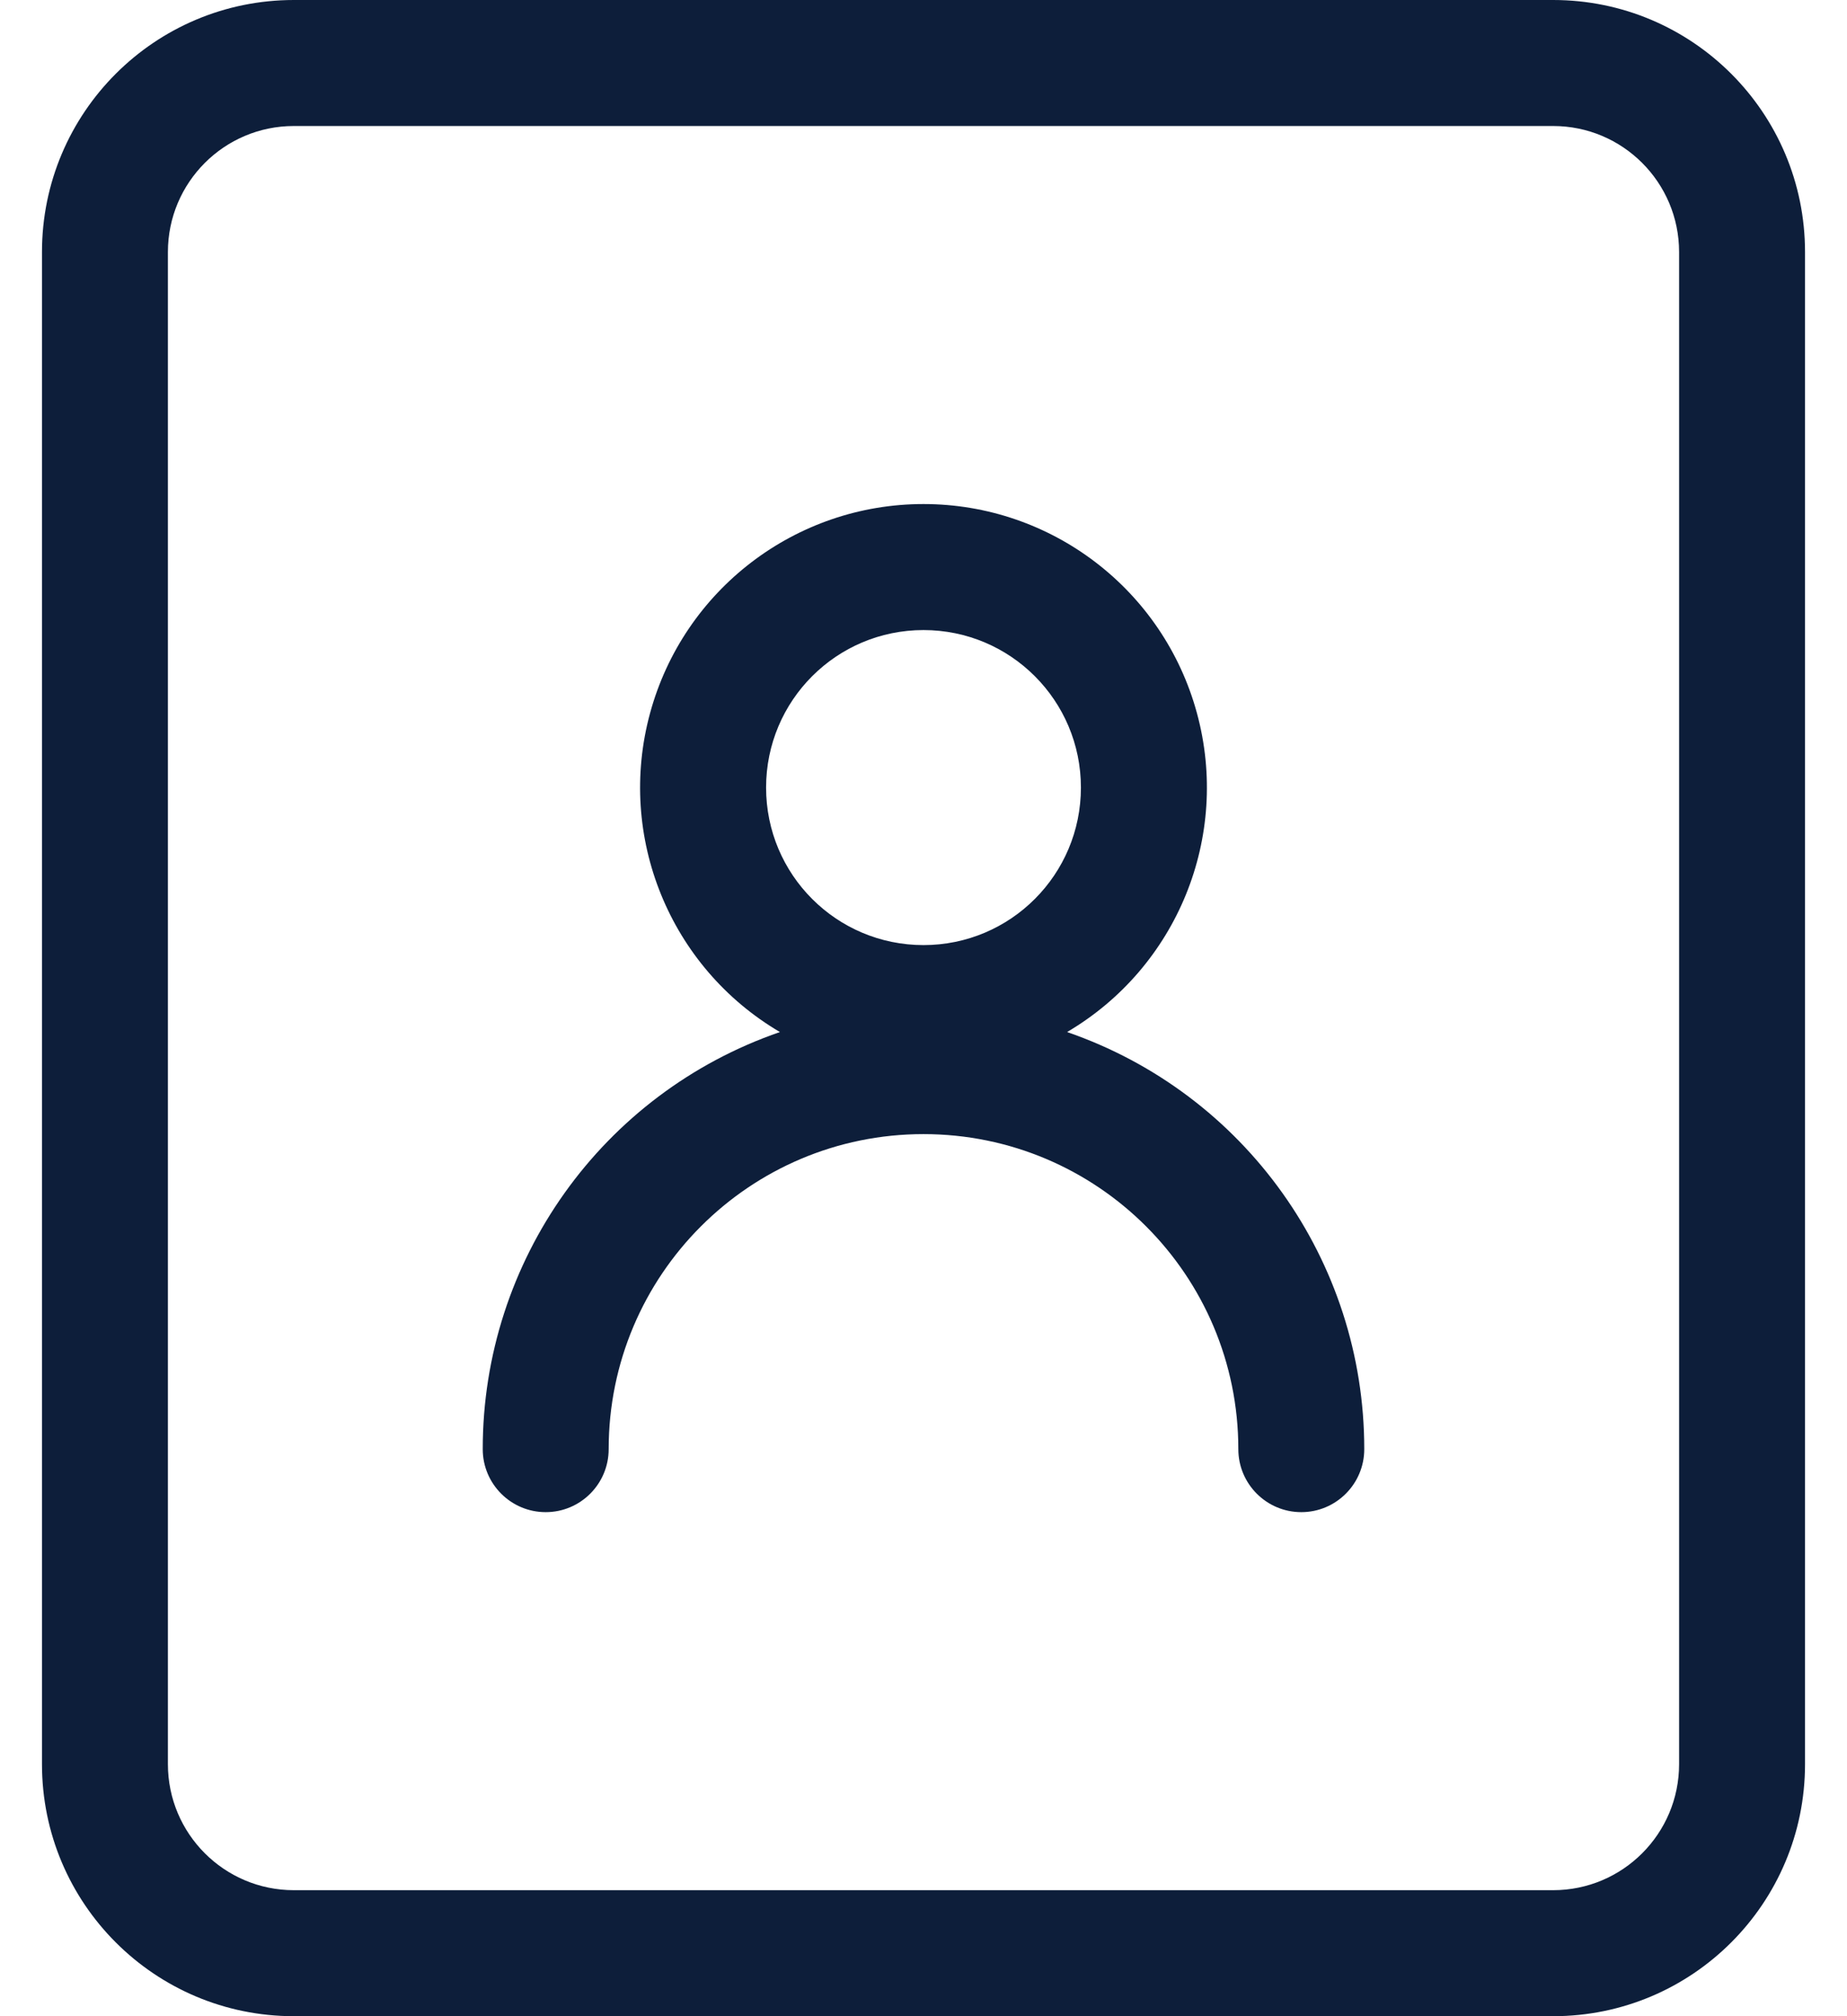
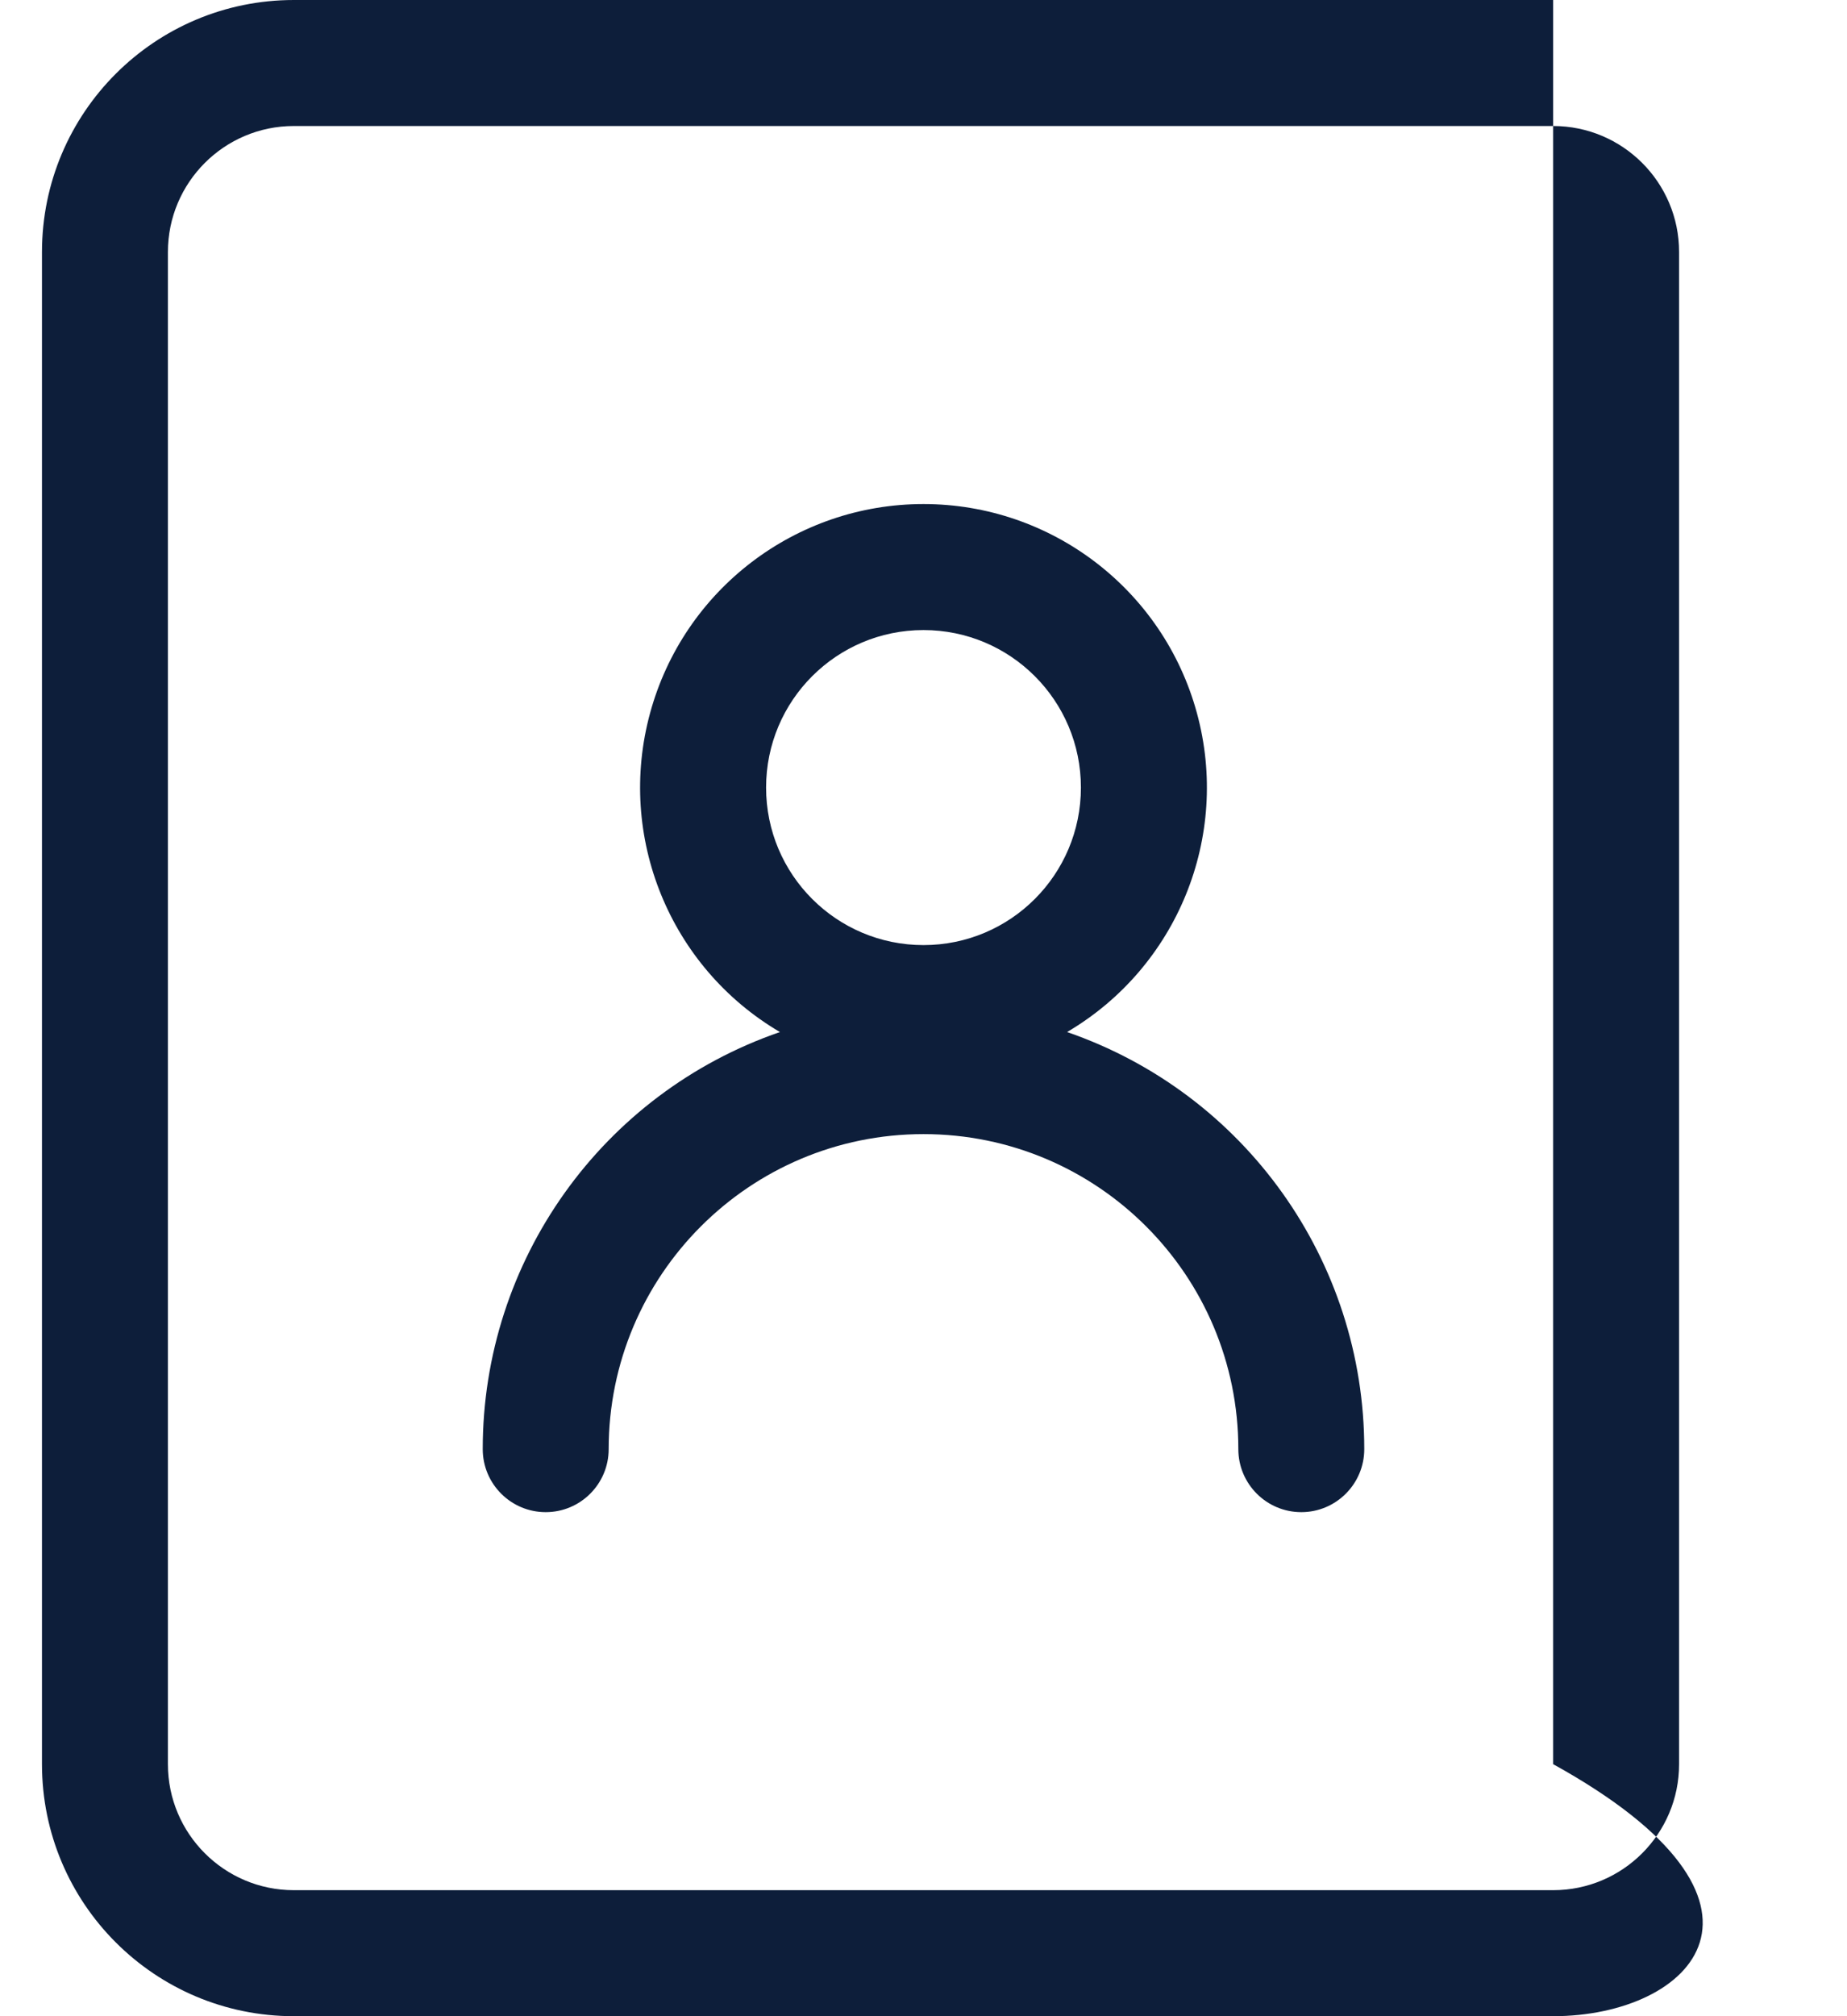
<svg xmlns="http://www.w3.org/2000/svg" width="22" height="24" viewBox="0 0 22 24" fill="none">
-   <path fill-rule="evenodd" clip-rule="evenodd" d="M18.5 0C20.157 0 21.5 1.343 21.5 3V21C21.5 22.657 20.157 24 18.5 24H3.5C1.843 24 0.5 22.657 0.5 21V3C0.5 1.343 1.843 0 3.5 0H18.5ZM18.5 1.5H3.5C2.672 1.5 2 2.172 2 3V21C2 21.828 2.672 22.5 3.5 22.5H18.5C19.328 22.5 20 21.828 20 21V3C20 2.172 19.328 1.5 18.5 1.5ZM11 6C12.523 6 13.857 7.019 14.257 8.489C14.657 9.958 14.023 11.514 12.71 12.285C14.829 13.015 16.251 15.009 16.25 17.25C16.25 17.664 15.914 18 15.5 18C15.086 18 14.75 17.664 14.75 17.25C14.75 15.179 13.071 13.5 11 13.5C8.929 13.5 7.25 15.179 7.25 17.25C7.25 17.664 6.914 18 6.5 18C6.086 18 5.75 17.664 5.75 17.25C5.749 15.009 7.171 13.015 9.29 12.285C7.977 11.514 7.343 9.958 7.743 8.489C8.143 7.019 9.477 6 11 6ZM11 7.5C9.964 7.5 9.125 8.339 9.125 9.375C9.125 10.411 9.964 11.25 11 11.25C12.036 11.25 12.875 10.411 12.875 9.375C12.875 8.339 12.036 7.5 11 7.5Z" fill="#0D1E3A" />
+   <path fill-rule="evenodd" clip-rule="evenodd" d="M18.5 0V21C21.5 22.657 20.157 24 18.5 24H3.5C1.843 24 0.5 22.657 0.5 21V3C0.5 1.343 1.843 0 3.5 0H18.5ZM18.5 1.5H3.5C2.672 1.5 2 2.172 2 3V21C2 21.828 2.672 22.5 3.5 22.5H18.5C19.328 22.5 20 21.828 20 21V3C20 2.172 19.328 1.5 18.5 1.5ZM11 6C12.523 6 13.857 7.019 14.257 8.489C14.657 9.958 14.023 11.514 12.71 12.285C14.829 13.015 16.251 15.009 16.25 17.25C16.25 17.664 15.914 18 15.5 18C15.086 18 14.75 17.664 14.75 17.25C14.75 15.179 13.071 13.5 11 13.5C8.929 13.5 7.25 15.179 7.25 17.25C7.25 17.664 6.914 18 6.5 18C6.086 18 5.75 17.664 5.75 17.25C5.749 15.009 7.171 13.015 9.29 12.285C7.977 11.514 7.343 9.958 7.743 8.489C8.143 7.019 9.477 6 11 6ZM11 7.5C9.964 7.5 9.125 8.339 9.125 9.375C9.125 10.411 9.964 11.25 11 11.25C12.036 11.25 12.875 10.411 12.875 9.375C12.875 8.339 12.036 7.5 11 7.5Z" fill="#0D1E3A" />
</svg>